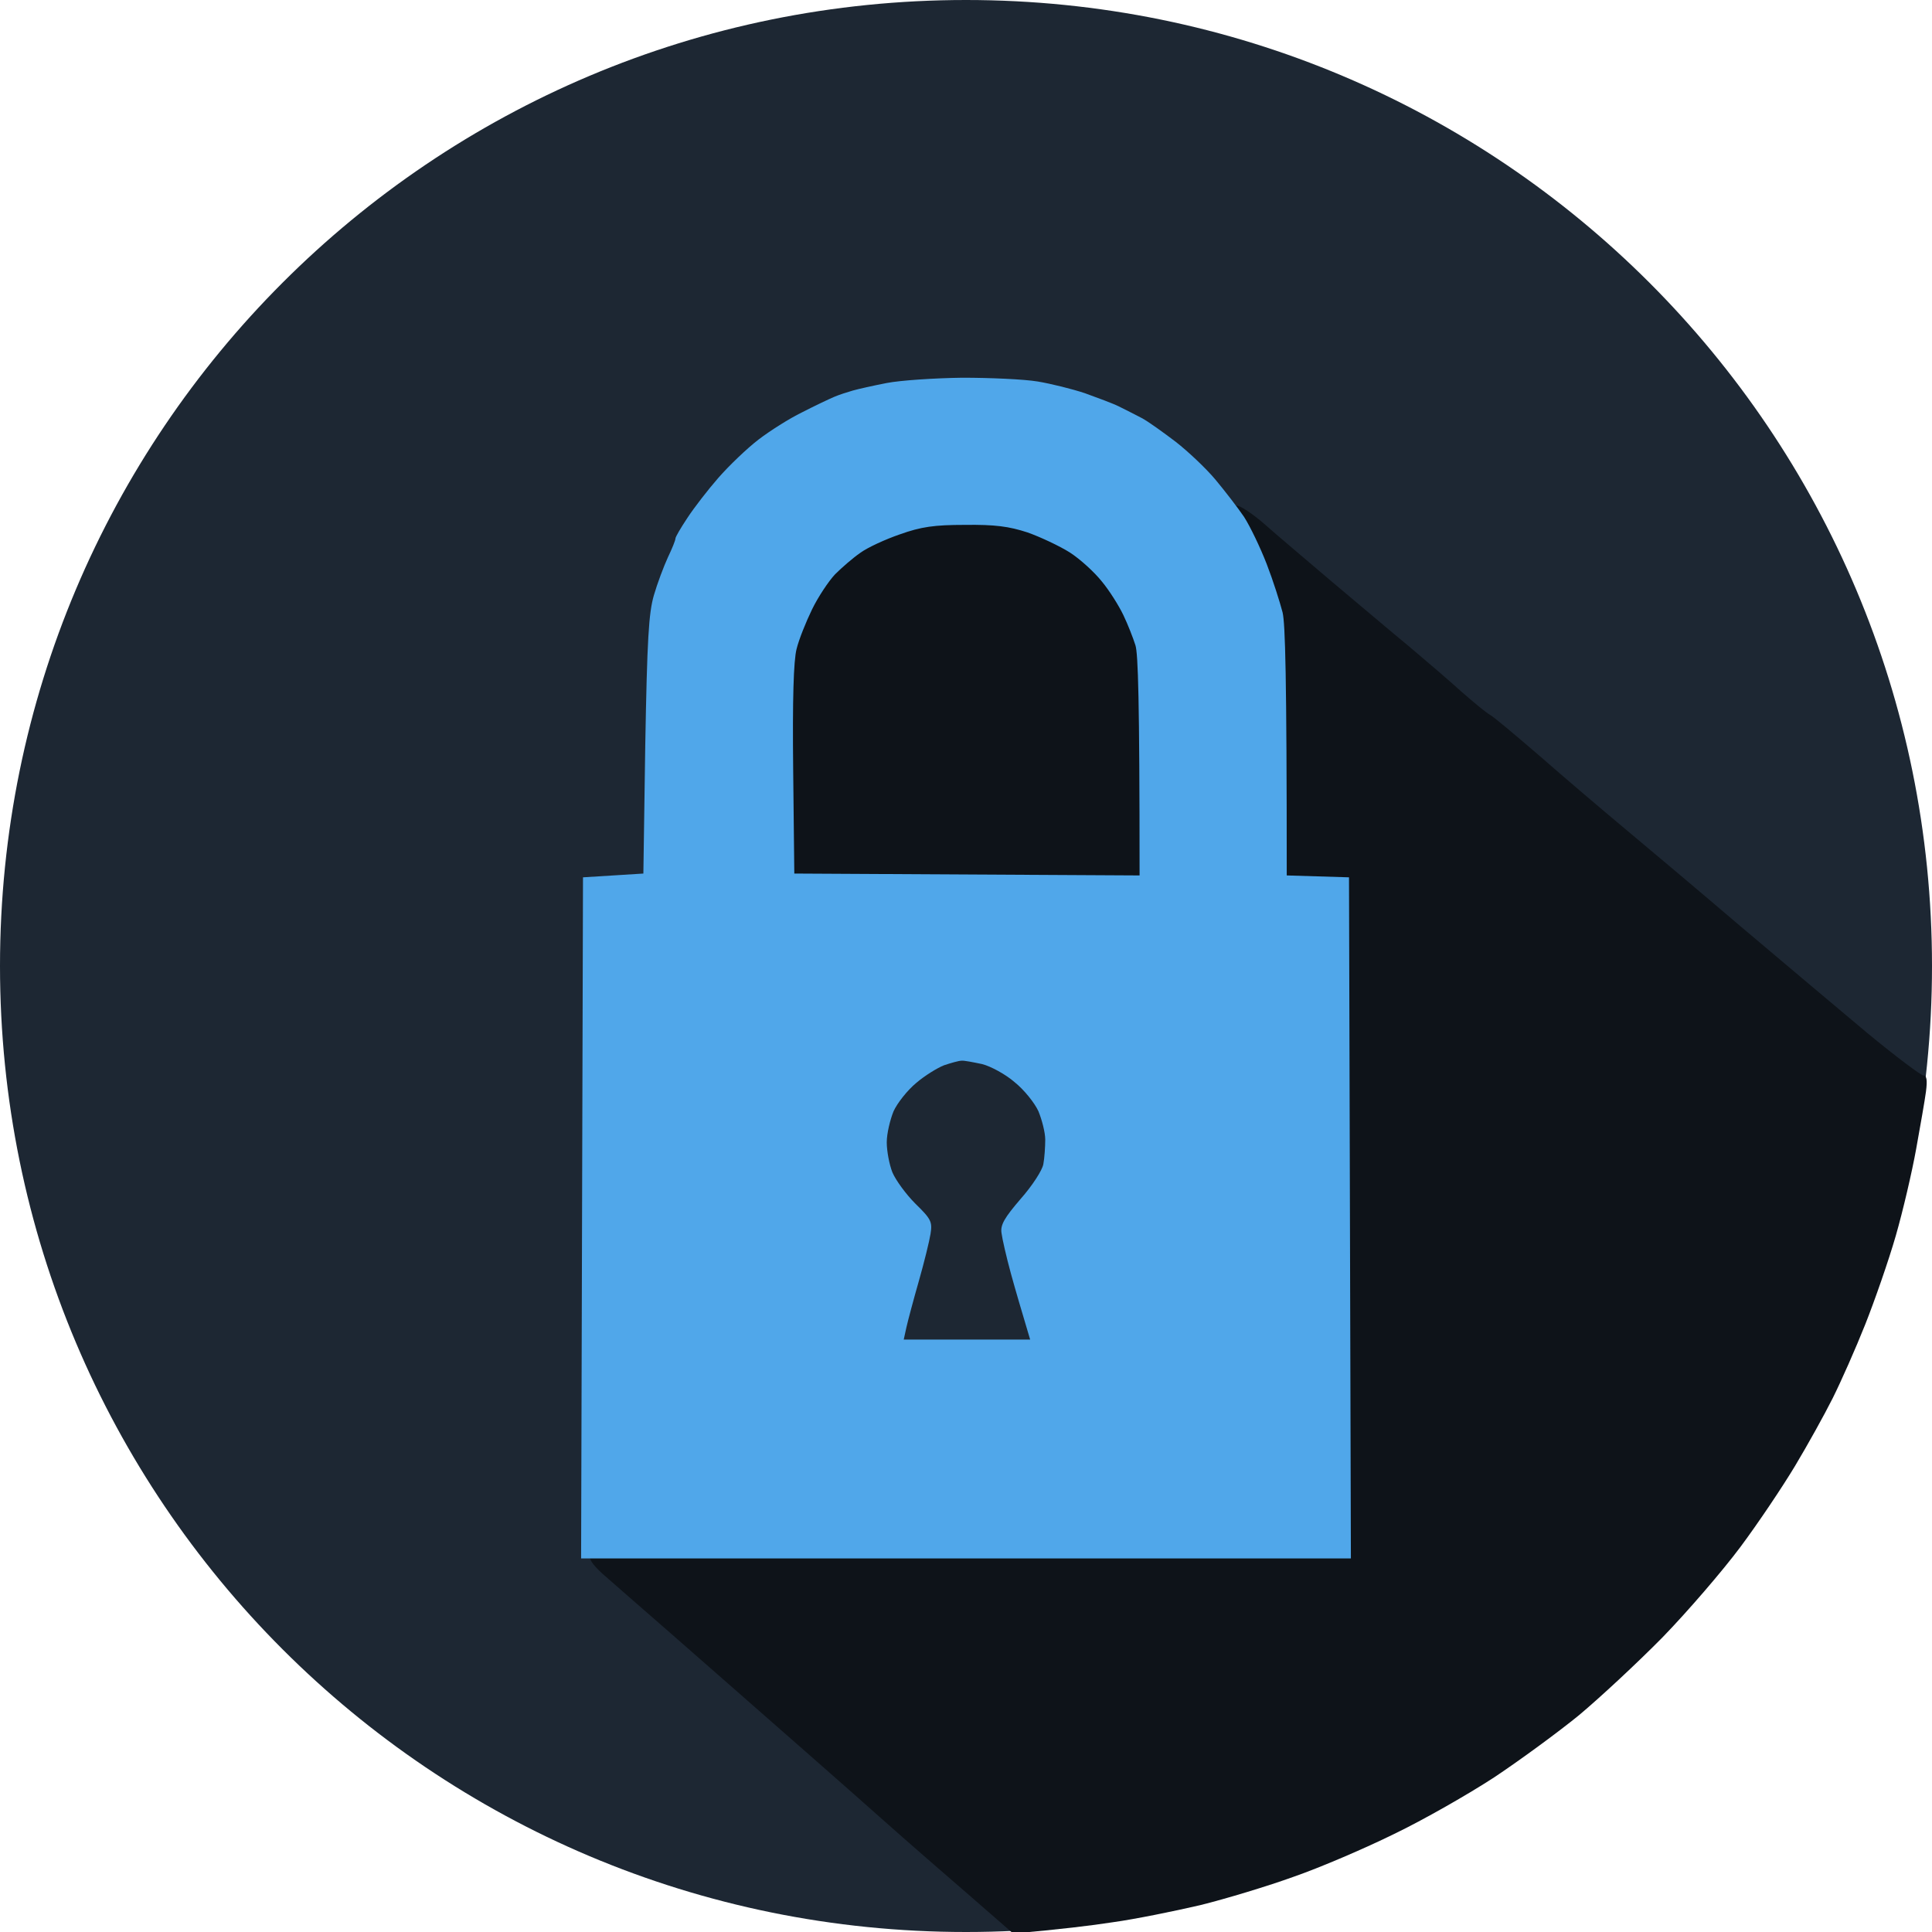
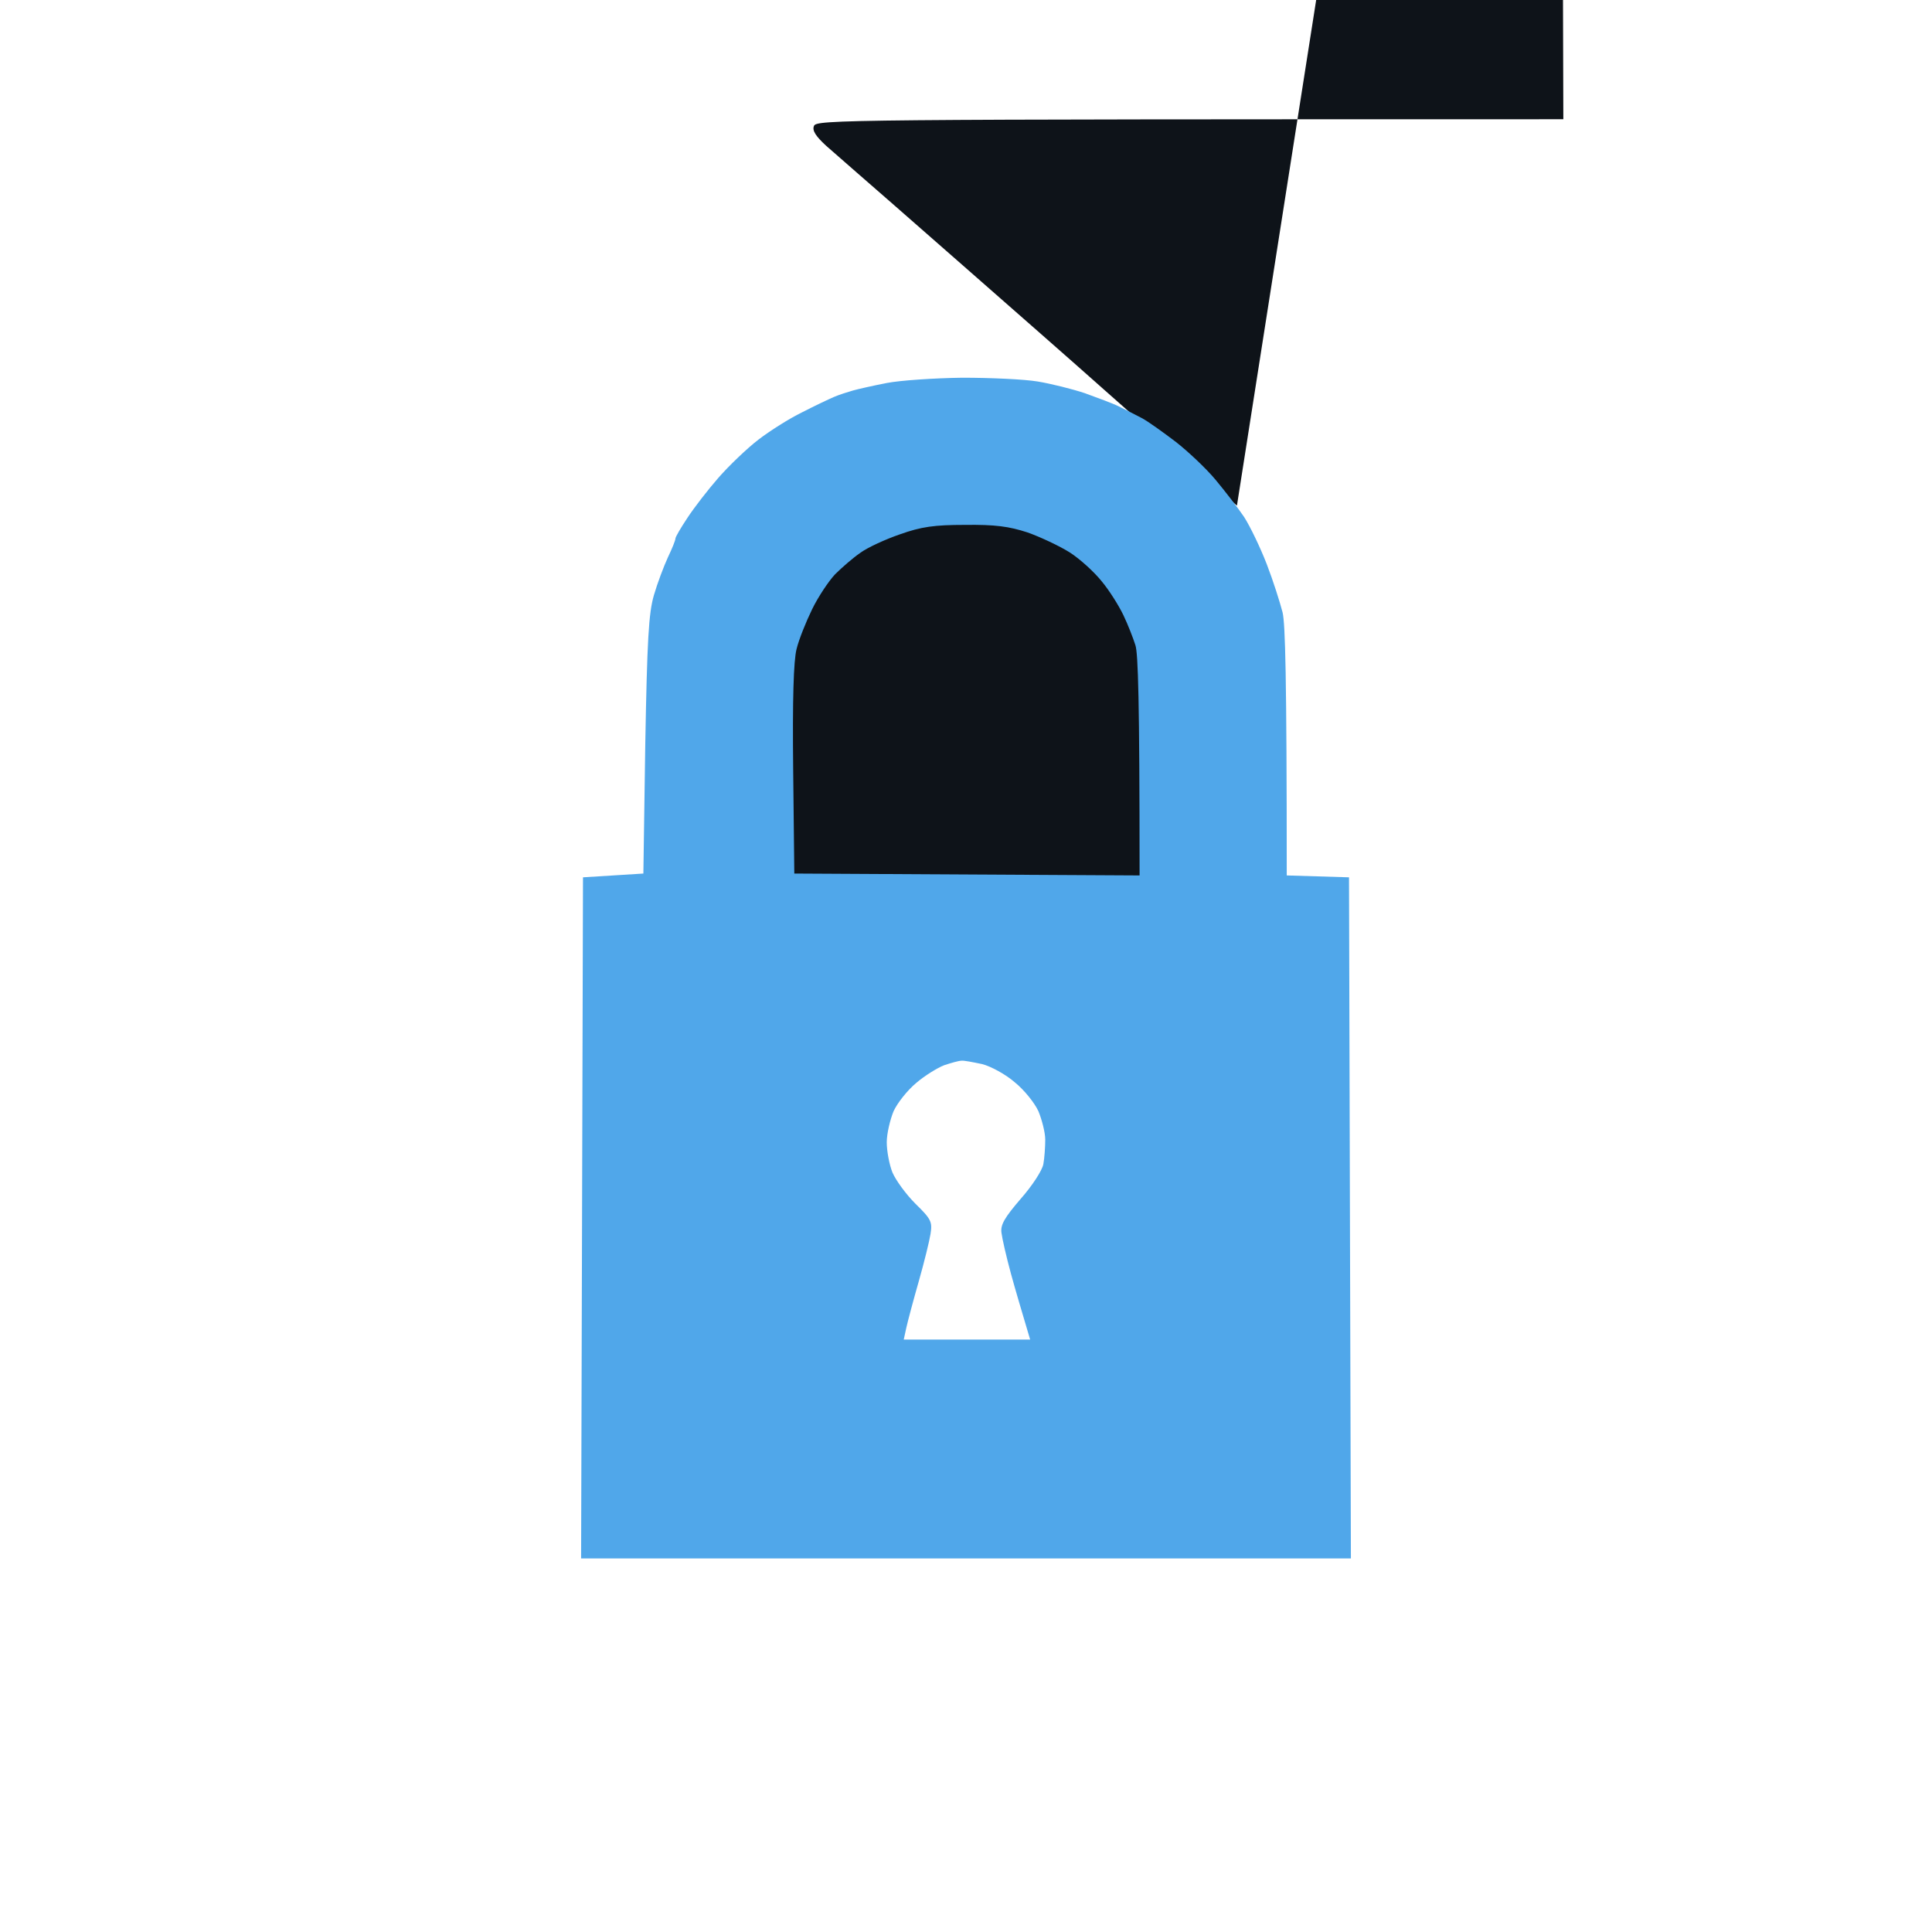
<svg xmlns="http://www.w3.org/2000/svg" version="1.2" viewBox="0 0 512 512" width="512" height="512">
  <style>
		.s0 { fill: #1d2733 }
		.s1 { fill: #0e1319 }
		.s2 { opacity: 1;fill: #0e1319 }
		.s3 { opacity: 1;fill: #50a7ea }
	</style>
-   <path id="Shape 1 copy" class="s0" d="m256 512c-141.6 0-256-114.4-256-256 0-141.6 114.4-256 256-256 141.6 0 256 114.4 256 256 0 141.6-114.4 256-256 256z" />
  <path id="Path 1" class="s1" d="m255.5 138.1c6.6-0.1 13.8 0.4 16 1 2.2 0.6 6.4 2.3 9.4 3.7 3 1.5 7.7 5 10.5 7.7 2.8 2.8 6.2 7.3 7.5 10 1.4 2.8 3 7.3 3.8 10 0.9 3.6 1.3 13.2 1.3 62.5h-96v-28.2c0-24 0.3-29.3 1.8-34.8 0.9-3.6 3.3-9.1 5.2-12.3 1.9-3.2 5.3-7.3 7.5-9.1 2.2-1.9 5.7-4.3 7.8-5.5 2-1.1 5.8-2.7 8.4-3.5 3-0.9 9.5-1.5 16.8-1.5z" />
-   <path id="Path 0" class="s2" d="m327.8 134c0.9 0 4.2 2.2 7.2 4.8 3 2.7 11.1 9.5 17.9 15.3 6.8 5.7 16 13.5 20.5 17.2 4.4 3.7 10.7 9.1 13.9 12 3.3 2.9 6.6 5.6 7.5 6.1 1 0.5 6.9 5.5 13.3 11 6.4 5.6 16.5 14.2 22.5 19.2 6 5 19.9 16.7 30.8 26 11 9.3 26.1 22 33.5 28.2 7.5 6.2 14.2 11.2 14.8 11.2 0.9 0 1.1 1.2 0.7 4.3-0.3 2.3-1.5 9.1-2.6 15.2-1.1 6.1-3.5 16.4-5.4 23-1.9 6.6-5.6 17.2-8.1 23.5-2.5 6.3-6.4 15.1-8.6 19.5-2.2 4.4-6.7 12.5-10 18-3.3 5.5-9.8 15.2-14.5 21.5-4.7 6.3-14 17.1-20.6 23.9-6.7 6.8-16.6 16-22.1 20.6-5.5 4.5-15.6 11.9-22.5 16.5-6.9 4.5-18.8 11.3-26.5 15-7.7 3.8-19.6 8.9-26.5 11.3-6.9 2.5-18.1 5.9-25 7.6-6.9 1.6-17.2 3.7-23 4.5-5.8 0.9-14.1 1.9-26.5 3l-10.9-9.5c-6-5.2-17.1-14.8-24.5-21.4-7.5-6.7-24.4-21.5-37.5-33-13.2-11.6-25.8-22.6-28-24.5-2.2-1.9-5.8-5.1-8-7-2.7-2.5-3.7-4-3.2-5.2 0.6-1.7 6.2-1.8 198.6-1.8l-0.5-175.5-16-1-0.6-33.5c-0.4-27-0.9-34.7-2.2-39.5-1-3.3-3.7-10.2-6.2-15.2-2.5-5.1-4.3-9.7-4-10.3 0.4-0.6 1.4-1 2.3-1z" />
+   <path id="Path 0" class="s2" d="m327.8 134l-10.9-9.5c-6-5.2-17.1-14.8-24.5-21.4-7.5-6.7-24.4-21.5-37.5-33-13.2-11.6-25.8-22.6-28-24.5-2.2-1.9-5.8-5.1-8-7-2.7-2.5-3.7-4-3.2-5.2 0.6-1.7 6.2-1.8 198.6-1.8l-0.5-175.5-16-1-0.6-33.5c-0.4-27-0.9-34.7-2.2-39.5-1-3.3-3.7-10.2-6.2-15.2-2.5-5.1-4.3-9.7-4-10.3 0.4-0.6 1.4-1 2.3-1z" />
  <path id="Path 0" fill-rule="evenodd" class="s3" d="m255 100.1c7.4 0 16.4 0.4 20 1 3.6 0.6 9.2 2 12.5 3.1 3.3 1.2 7.4 2.7 9 3.5 1.6 0.8 4.4 2.2 6.1 3.1 1.7 0.9 5.7 3.8 9 6.3 3.2 2.5 8 7 10.5 10 2.5 3 5.9 7.4 7.6 9.9 1.6 2.5 4.3 8.1 6 12.5 1.7 4.4 3.5 10.1 4.2 12.8 0.7 3 1.1 16.4 1.1 69.7l16.5 0.5 0.5 180.5h-204l0.5-180.5 16-1 0.5-34c0.5-28.1 0.9-35 2.3-39.8 0.9-3.1 2.6-7.6 3.7-10 1.1-2.3 2-4.5 2-5 0-0.4 1.4-2.8 3.2-5.5 1.7-2.6 5.4-7.4 8.2-10.6 2.8-3.2 7.6-7.8 10.6-10.1 3-2.3 8.2-5.6 11.5-7.2 3.3-1.7 7.1-3.5 8.5-4.1 1.4-0.6 3.6-1.3 5-1.7 1.4-0.4 5.4-1.3 9-2 3.6-0.7 12.6-1.3 20-1.4zm-27 46.4c-1.9 1.3-4.9 3.9-6.7 5.7-1.7 1.8-4.5 6-6.1 9.3-1.6 3.3-3.5 8-4.1 10.5-0.8 3.1-1.1 13.3-0.9 32l0.3 27.5 91.5 0.5c0-46.9-0.4-58.8-1.1-61-0.6-1.9-2-5.5-3.2-8-1.2-2.5-3.7-6.5-5.7-8.9-1.9-2.4-5.7-5.9-8.5-7.7-2.7-1.7-7.8-4.1-11.2-5.3-4.9-1.6-8.6-2.1-16.6-2-8.1 0-11.6 0.5-17.2 2.5-3.8 1.3-8.6 3.5-10.5 4.9zm14.8 140.5c-2.3 1.9-5 5.3-6 7.5-0.9 2.2-1.8 5.9-1.8 8.2 0 2.4 0.7 6 1.5 8 0.9 2.1 3.6 5.8 6.1 8.3 4.2 4.1 4.5 4.8 4 8-0.3 1.9-1.7 7.6-3.1 12.5-1.4 4.9-2.9 10.5-3.3 12.3l-0.7 3.2h33.5c-2.2-7.4-3.9-13.1-5.1-17.5-1.2-4.4-2.3-9.2-2.5-10.8-0.3-2.1 0.8-4 5.1-9 3-3.4 5.7-7.5 6-9.2 0.3-1.6 0.5-4.6 0.5-6.5 0-1.9-0.9-5.3-1.8-7.5-1-2.2-3.8-5.7-6.3-7.7-2.4-2.1-6.3-4.2-8.6-4.8-2.4-0.5-4.9-1-5.5-0.9-0.7 0-2.8 0.6-4.6 1.2-1.8 0.7-5.2 2.8-7.4 4.7z" />
</svg>